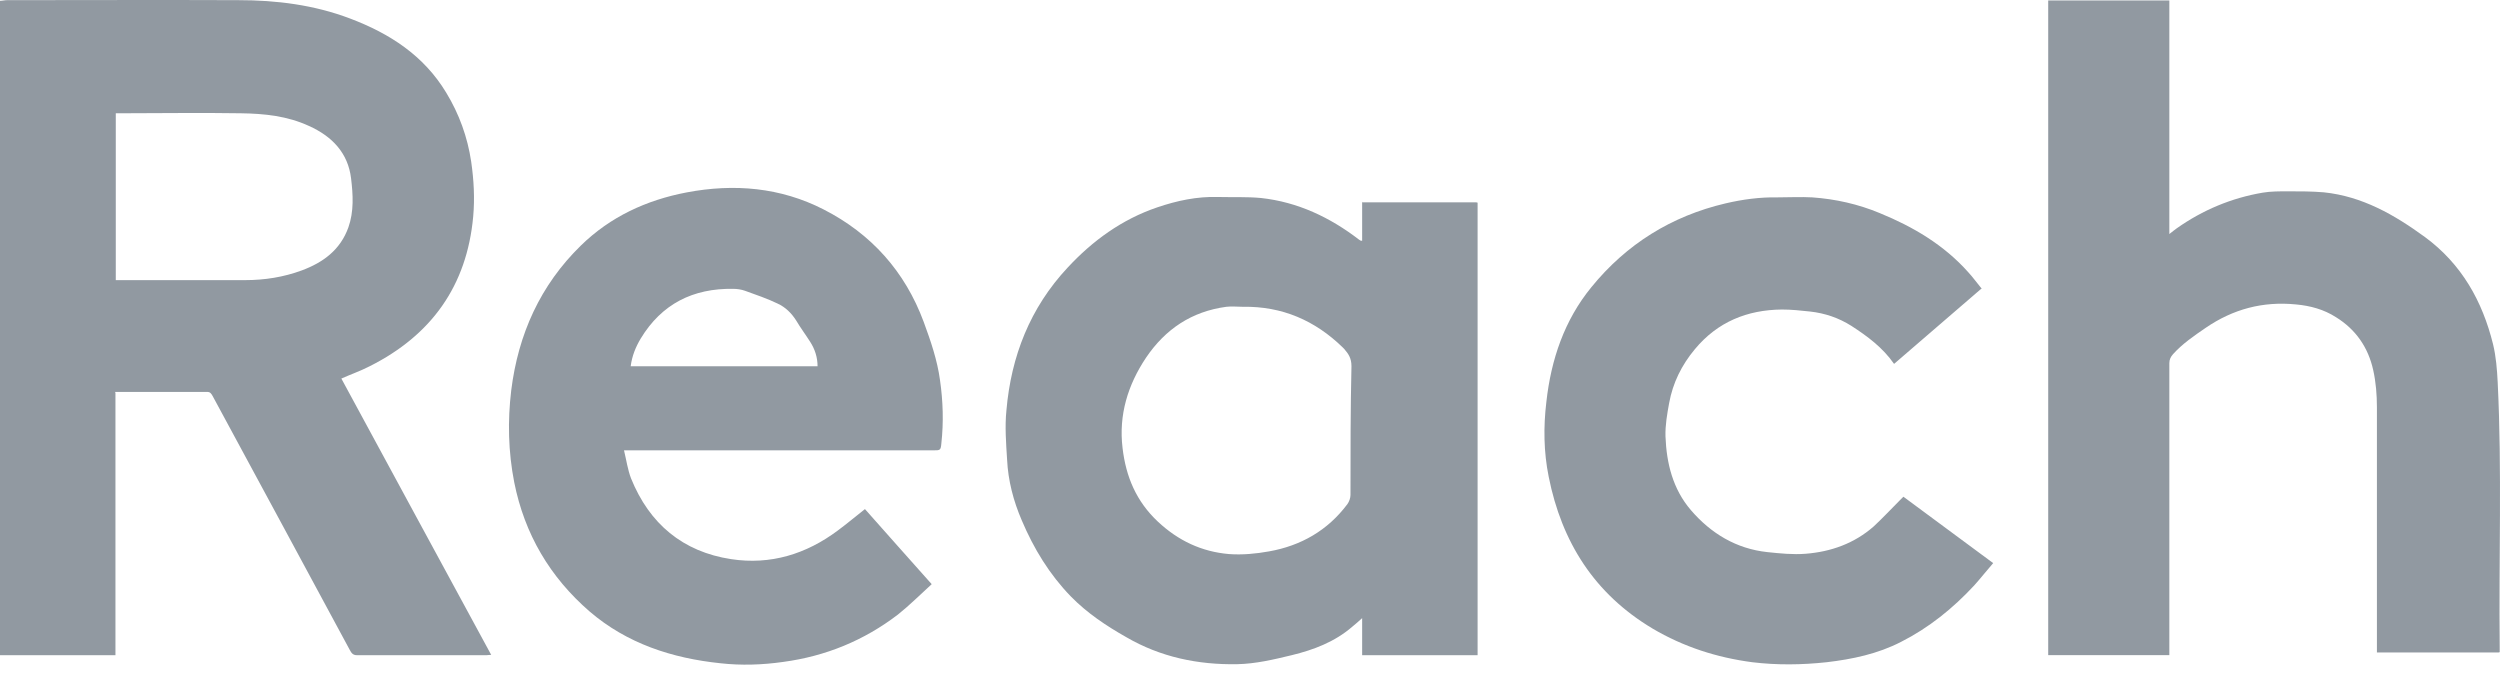
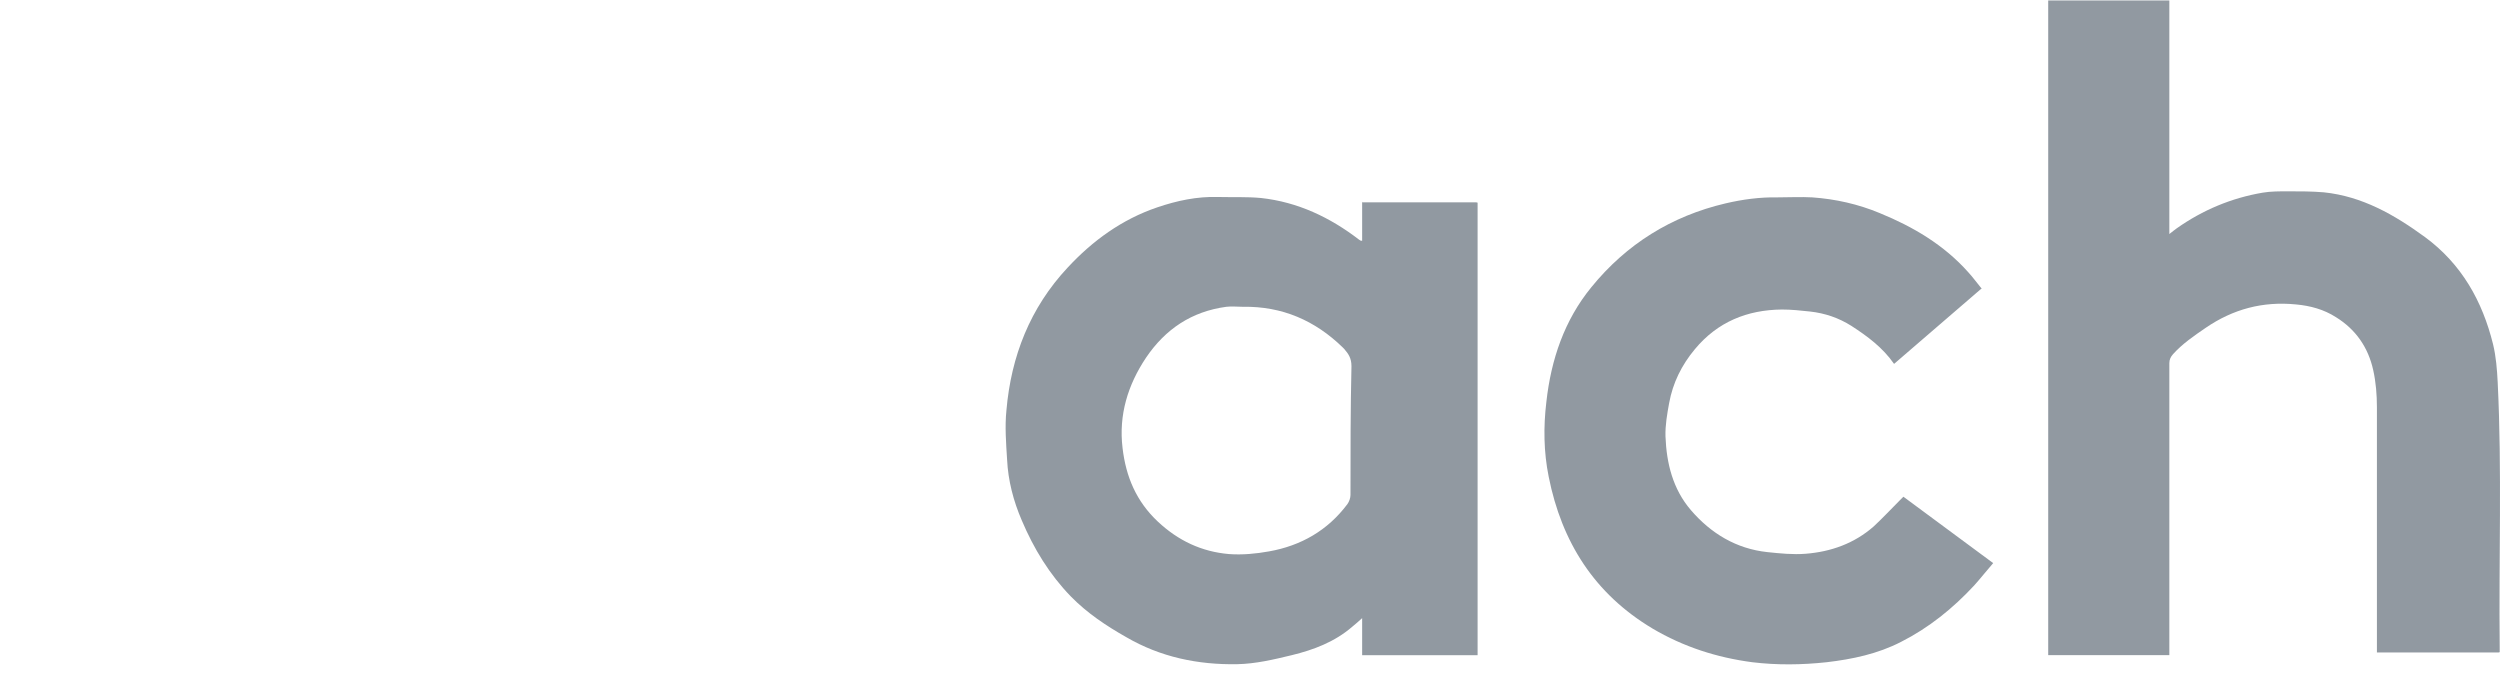
<svg xmlns="http://www.w3.org/2000/svg" width="99" height="27" viewBox="0 0 99 27" fill="none">
-   <path d="M4.572 15.572V25.946H0V0.032C0.093 0.032 0.185 0.006 0.278 0.006C3.33 0.006 6.383 -0.007 9.435 0.006C10.941 0.006 12.435 0.191 13.862 0.733C15.434 1.327 16.782 2.199 17.668 3.666C18.183 4.512 18.513 5.424 18.659 6.402C18.764 7.128 18.804 7.855 18.738 8.582C18.487 11.317 17.086 13.273 14.642 14.502C14.285 14.687 13.902 14.819 13.518 14.991C15.487 18.638 17.469 22.272 19.451 25.932C19.372 25.932 19.319 25.946 19.267 25.946C17.562 25.946 15.844 25.946 14.139 25.946C13.967 25.946 13.915 25.853 13.849 25.734C12.976 24.122 12.104 22.497 11.232 20.884C10.294 19.153 9.356 17.409 8.418 15.678C8.365 15.586 8.325 15.52 8.206 15.52C7.03 15.52 5.854 15.52 4.678 15.52C4.651 15.52 4.612 15.52 4.559 15.52L4.572 15.572ZM4.585 4.472V11.093C4.585 11.093 4.678 11.093 4.718 11.093C6.383 11.093 8.048 11.093 9.713 11.093C10.479 11.093 11.232 10.974 11.946 10.71C12.805 10.392 13.479 9.89 13.796 9.005C14.02 8.371 13.981 7.71 13.902 7.062C13.783 6.058 13.148 5.397 12.236 4.988C11.377 4.591 10.466 4.499 9.541 4.486C7.942 4.459 6.343 4.486 4.744 4.486C4.691 4.486 4.638 4.486 4.572 4.486L4.585 4.472Z" fill="#9199A1" />
  <path d="M98.949 25.838H94.126C94.126 25.746 94.126 25.667 94.126 25.587C94.126 22.429 94.126 19.284 94.126 16.126C94.126 15.637 94.086 15.135 93.98 14.659C93.782 13.761 93.293 13.047 92.5 12.558C92.024 12.254 91.496 12.109 90.928 12.056C89.606 11.924 88.43 12.241 87.347 12.981C86.884 13.298 86.421 13.615 86.052 14.025C85.959 14.13 85.906 14.236 85.906 14.382C85.906 18.148 85.906 21.927 85.906 25.693V25.944H81.109V0.018H85.906V9.268C86.025 9.175 86.104 9.109 86.197 9.043C87.228 8.316 88.364 7.84 89.606 7.629C89.923 7.576 90.267 7.576 90.597 7.576C91.073 7.576 91.549 7.576 92.024 7.616C93.544 7.774 94.813 8.501 96.028 9.387C97.482 10.457 98.301 11.924 98.724 13.628C98.843 14.117 98.883 14.633 98.909 15.148C99.081 18.65 98.949 22.152 98.988 25.653C98.988 25.706 98.988 25.759 98.988 25.825L98.949 25.838Z" fill="#9199A1" />
  <path d="M53.968 8.013C55.461 8.013 56.941 8.013 58.434 8.013C58.46 8.013 58.487 8.013 58.513 8.026V25.945H53.941V24.478C53.796 24.61 53.677 24.716 53.545 24.822C52.858 25.416 52.025 25.733 51.153 25.945C50.439 26.117 49.726 26.288 48.986 26.302C47.44 26.328 45.96 26.024 44.599 25.231C43.806 24.782 43.052 24.28 42.405 23.619C41.559 22.747 40.938 21.729 40.462 20.606C40.132 19.84 39.921 19.034 39.881 18.201C39.841 17.554 39.788 16.893 39.855 16.245C40.04 14.105 40.793 12.189 42.273 10.603C43.264 9.533 44.427 8.687 45.828 8.211C46.607 7.947 47.4 7.775 48.233 7.801C48.801 7.815 49.369 7.788 49.937 7.841C51.391 8 52.672 8.608 53.822 9.493C53.849 9.506 53.862 9.519 53.888 9.533C53.888 9.533 53.888 9.533 53.941 9.533C53.941 9.03 53.941 8.528 53.941 8.026C53.941 8.026 53.968 8 53.968 7.987V8.013ZM49.21 12.149C48.999 12.149 48.774 12.123 48.563 12.149C47.188 12.334 46.145 13.034 45.378 14.171C44.665 15.241 44.295 16.43 44.453 17.739C44.585 18.875 44.995 19.853 45.854 20.659C46.66 21.412 47.585 21.848 48.669 21.941C49.197 21.98 49.739 21.928 50.254 21.835C51.523 21.61 52.58 21.003 53.36 19.959C53.426 19.866 53.479 19.721 53.479 19.602C53.479 17.897 53.479 16.206 53.518 14.501C53.518 14.184 53.399 14.012 53.227 13.814C53.214 13.801 53.188 13.774 53.175 13.761C52.078 12.691 50.77 12.123 49.224 12.149H49.21Z" fill="#9199A1" />
-   <path d="M24.711 17.834C24.804 18.217 24.857 18.6 24.989 18.944C25.715 20.741 27.037 21.851 28.953 22.142C30.512 22.38 31.926 21.944 33.181 21.005C33.538 20.741 33.882 20.45 34.252 20.16C35.111 21.124 35.983 22.115 36.895 23.133C36.446 23.542 36.023 23.965 35.56 24.335C34.212 25.366 32.693 25.987 31.014 26.212C30.182 26.331 29.349 26.357 28.53 26.265C26.614 26.066 24.83 25.485 23.35 24.216C21.778 22.855 20.773 21.151 20.364 19.102C20.126 17.887 20.099 16.671 20.245 15.455C20.522 13.235 21.394 11.293 23.006 9.72C24.169 8.584 25.596 7.923 27.195 7.619C29.072 7.262 30.909 7.421 32.613 8.293C34.503 9.258 35.838 10.751 36.578 12.746C36.855 13.499 37.119 14.266 37.225 15.059C37.344 15.891 37.37 16.724 37.278 17.556C37.252 17.834 37.238 17.834 36.948 17.834C32.97 17.834 28.979 17.834 25.002 17.834C24.923 17.834 24.83 17.834 24.698 17.834H24.711ZM32.376 14.517C32.376 14.147 32.27 13.83 32.085 13.539C31.9 13.248 31.701 12.984 31.53 12.694C31.345 12.403 31.107 12.165 30.79 12.02C30.38 11.821 29.944 11.676 29.508 11.517C29.363 11.464 29.191 11.438 29.032 11.438C27.447 11.412 26.204 12.033 25.372 13.407C25.174 13.737 25.028 14.094 24.975 14.504H32.389L32.376 14.517Z" fill="#9199A1" />
  <path d="M78.454 11.437C77.291 12.441 76.155 13.419 75.005 14.41C74.556 13.763 73.948 13.314 73.314 12.904C72.811 12.587 72.27 12.402 71.675 12.336C71.305 12.296 70.935 12.257 70.565 12.257C69.191 12.27 68.015 12.745 67.116 13.829C66.588 14.463 66.244 15.164 66.099 15.957C66.019 16.392 65.94 16.842 65.953 17.278C65.993 18.348 66.244 19.366 66.957 20.198C67.75 21.123 68.755 21.731 69.984 21.863C70.486 21.916 71.001 21.969 71.503 21.929C72.507 21.85 73.433 21.52 74.199 20.846C74.556 20.515 74.886 20.159 75.23 19.815C75.269 19.775 75.322 19.723 75.375 19.67C76.551 20.542 77.727 21.414 78.93 22.299C78.665 22.603 78.427 22.907 78.177 23.185C77.331 24.096 76.379 24.863 75.282 25.418C74.358 25.894 73.353 26.105 72.336 26.224C71.358 26.33 70.367 26.343 69.389 26.224C67.988 26.039 66.667 25.616 65.438 24.889C63.139 23.515 61.843 21.467 61.328 18.877C61.13 17.899 61.117 16.908 61.236 15.917C61.421 14.239 61.949 12.679 63.02 11.371C64.407 9.666 66.191 8.556 68.332 8.054C69.006 7.896 69.693 7.803 70.393 7.816C70.856 7.816 71.305 7.79 71.767 7.816C72.692 7.883 73.578 8.081 74.437 8.438C75.758 8.979 76.974 9.693 77.939 10.776C78.124 10.975 78.282 11.199 78.48 11.437H78.454Z" fill="#9199A1" />
  <path d="M53.967 8.014C53.967 8.014 53.94 8.041 53.94 8.054C53.94 8.054 53.967 8.027 53.967 8.014Z" fill="#9199A1" />
</svg>